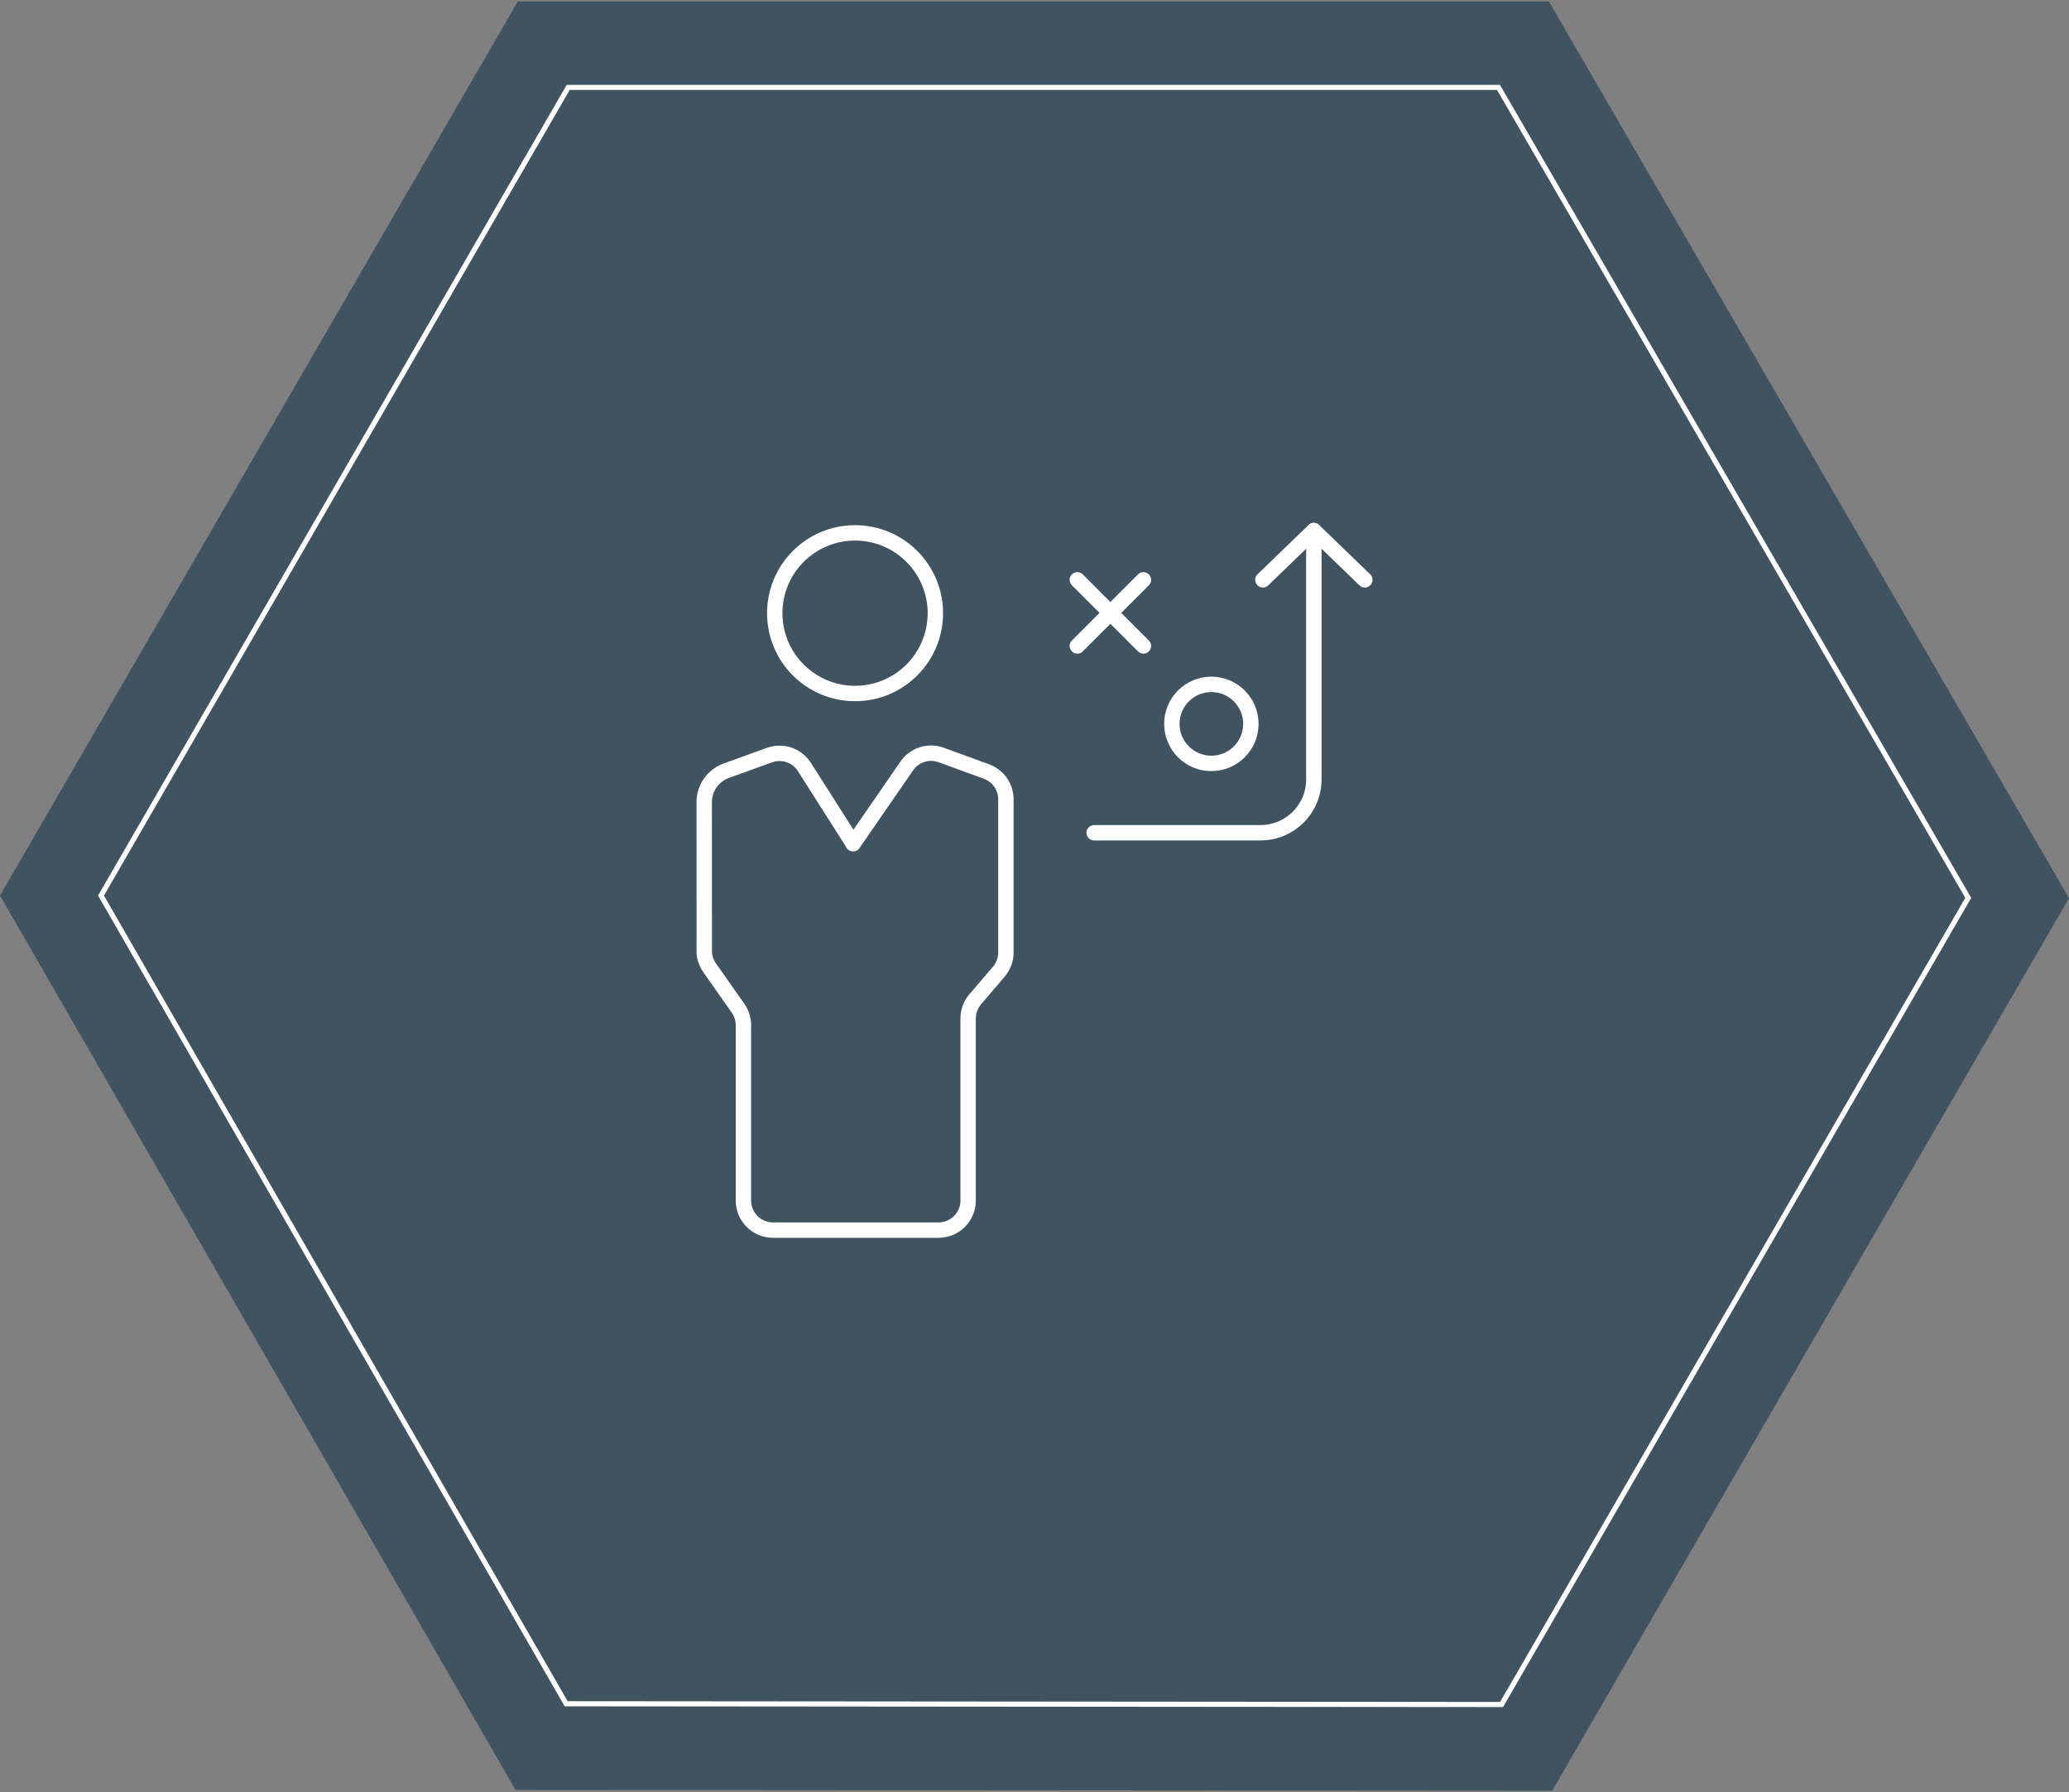
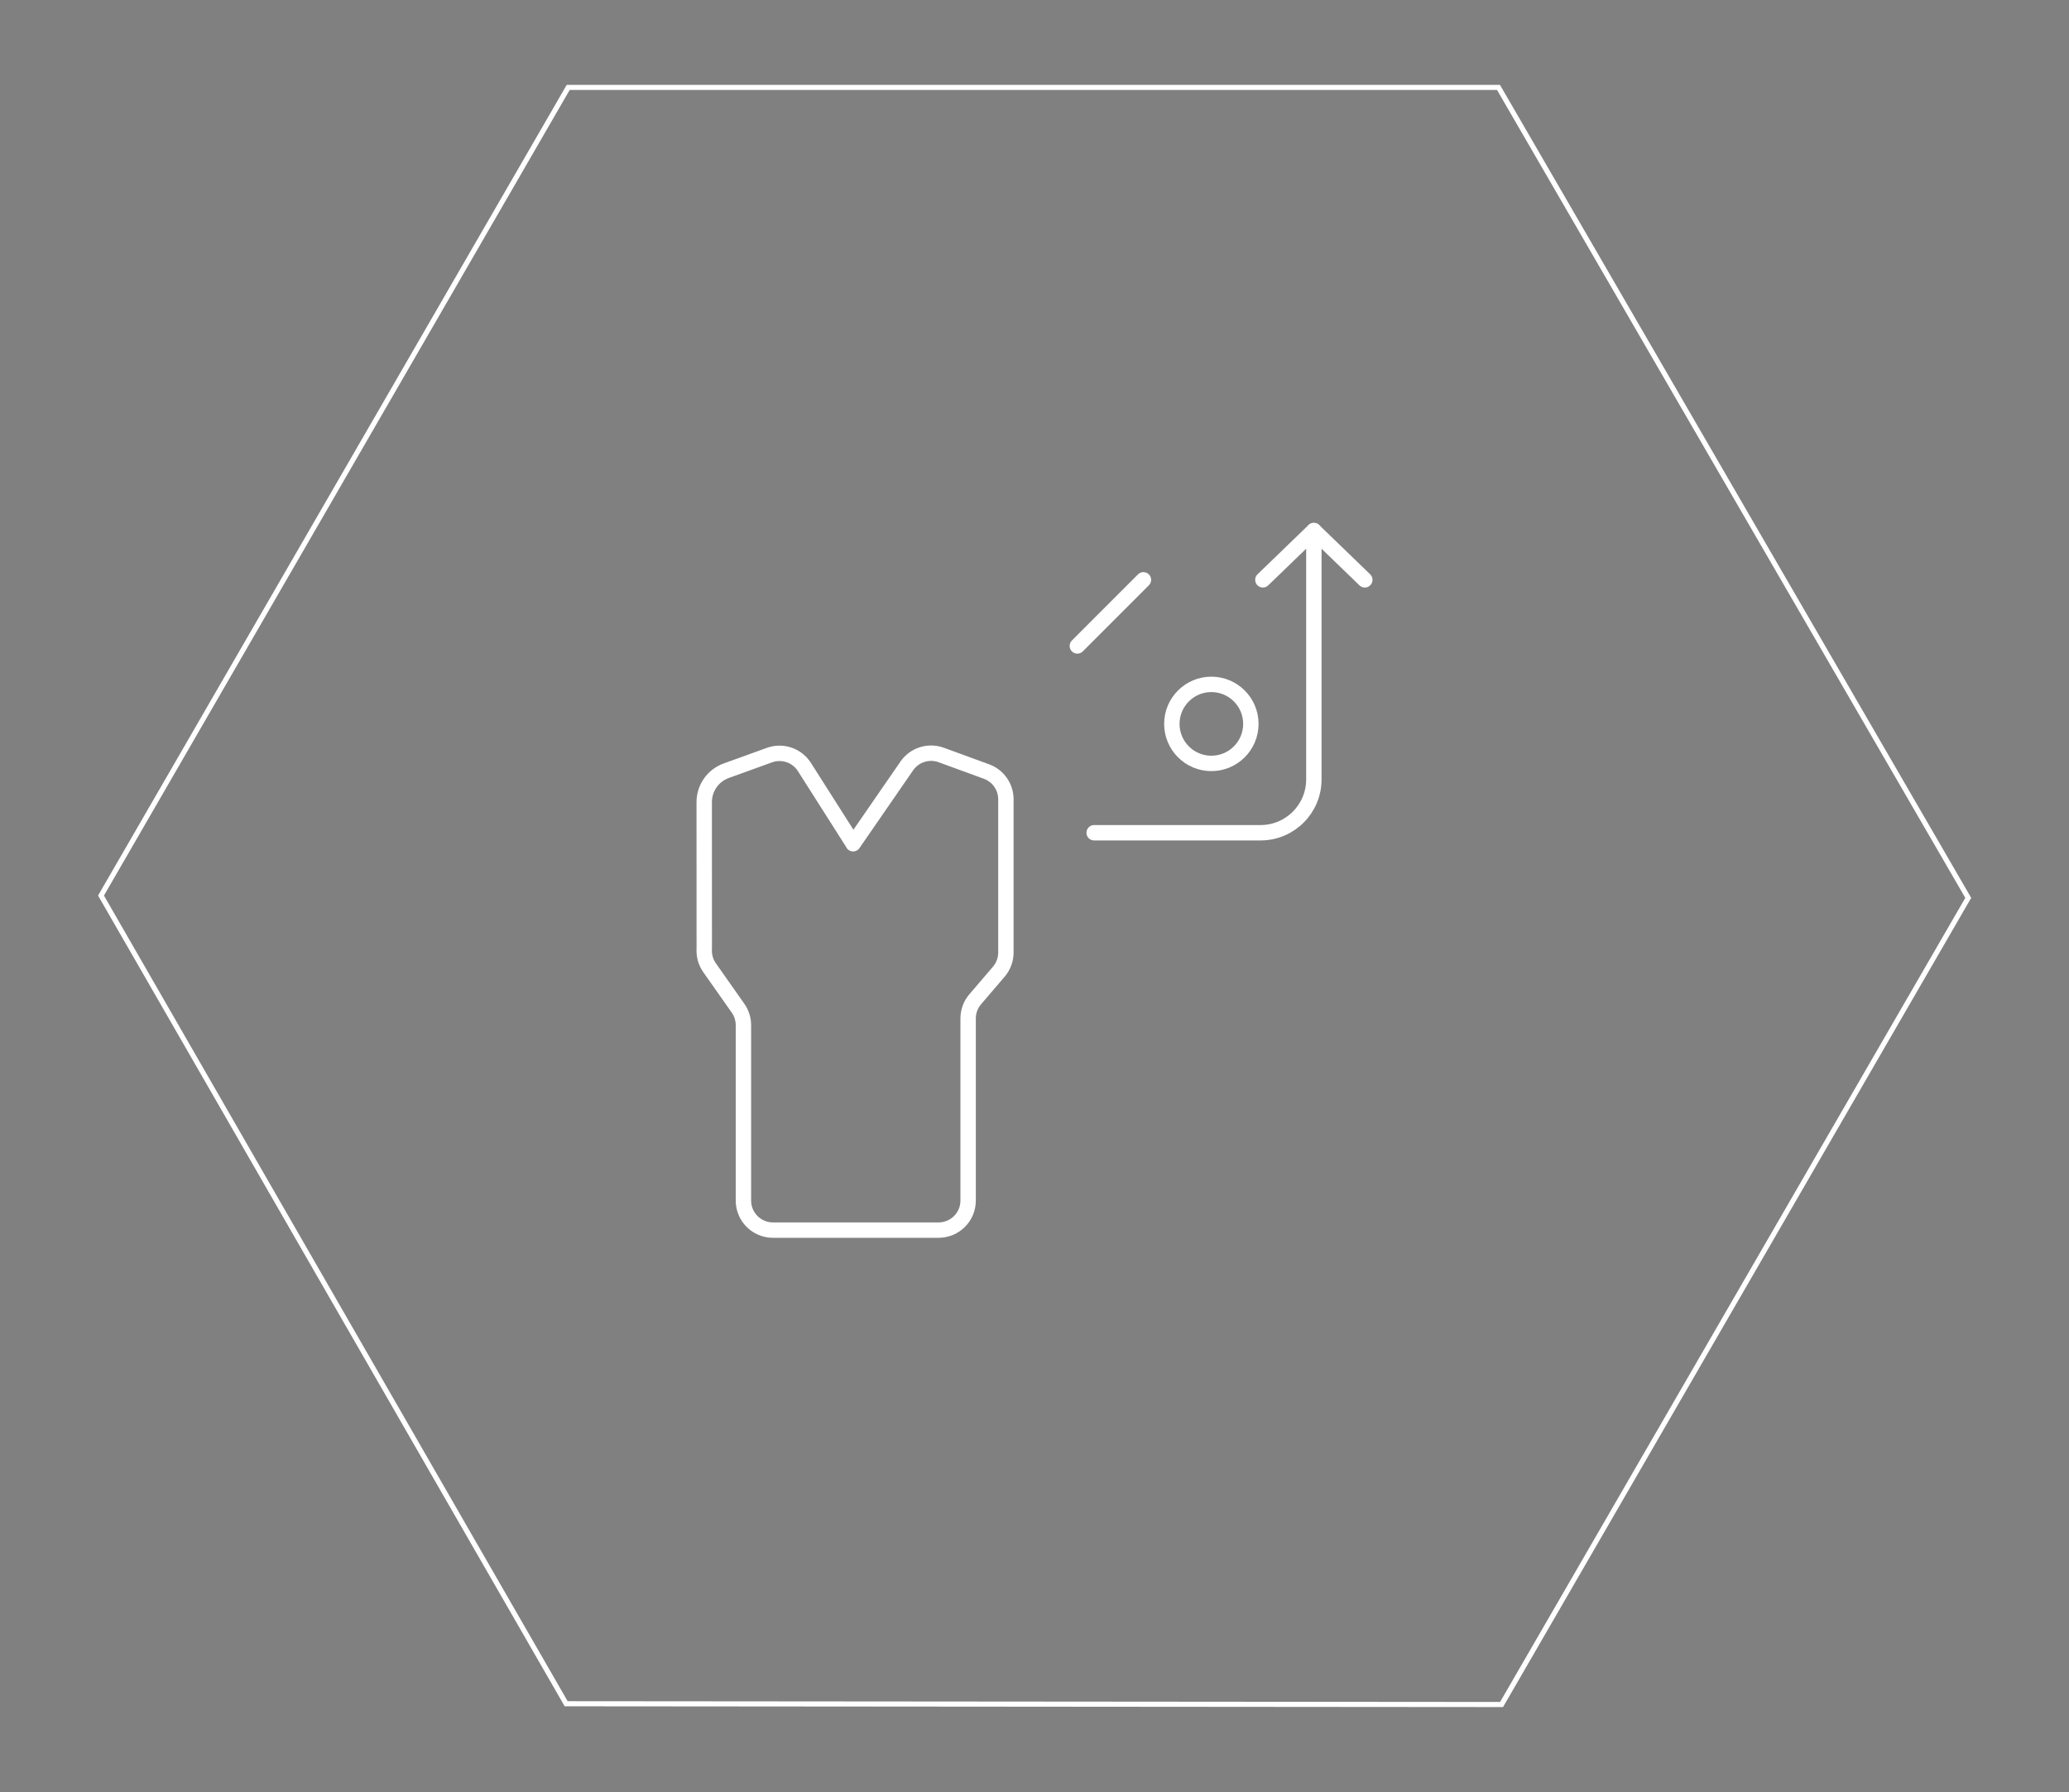
<svg xmlns="http://www.w3.org/2000/svg" id="Layer_1" width="806.4" height="698.4" version="1.1" viewBox="0 0 806.4 698.4">
  <rect x="0" y="0" width="806.4" height="698.4" fill="#808080" stroke="none" />
  <defs>
    <style>
      .st0 {
        stroke-miterlimit: 10;
      }

      .st0, .st1 {
        stroke-width: 6px;
      }

      .st0, .st1, .st2 {
        fill: none;
        stroke: #fff;
      }

      .st1 {
        stroke-linecap: round;
        stroke-linejoin: round;
      }

      .st2 {
        stroke-miterlimit: 9.97;
        stroke-width: 1.99px;
      }

      .st3 {
        fill: #2b4455;
        fill-rule: evenodd;
        opacity: .75;
      }
    </style>
  </defs>
-   <polygon class="st3" points="0 349 200.93 697.53 604.97 697.83 806.4 350 603.68 .57 201.82 .57 0 349" />
  <polygon class="st2" points="39.37 349 220.66 663.95 585.24 664.25 767.13 349.9 584.04 34.06 221.46 34.06 39.37 349" />
  <g>
    <g>
-       <circle class="st0" cx="333.26" cy="238.96" r="31.3" />
      <path class="st1" d="M332.52,328.77l-18.99-29.86c-2.89-4.55-8.55-6.48-13.62-4.65l-16.86,6.09c-5.15,1.86-8.58,6.76-8.58,12.23l.02,57.13c-.18,2.63.55,5.25,2.07,7.41l11.1,15.78c1.37,1.94,2.09,4.25,2.09,6.63v68.33c0,6.36,5.15,11.51,11.51,11.51h64.56c6.36,0,11.51-5.15,11.51-11.51v-70.98c0-2.75.98-5.4,2.77-7.48l9.18-10.72c1.79-2.09,2.77-4.74,2.77-7.48v-59.72c0-4.84-3.02-9.15-7.56-10.81l-17.64-6.45c-4.93-1.8-10.45-.05-13.43,4.27l-20.92,30.32.02-.02h0Z" />
    </g>
    <g>
      <circle class="st1" cx="472.13" cy="282.1" r="15.4" />
      <g>
-         <line class="st1" x1="445.65" y1="251.72" x2="419.9" y2="225.96" />
        <line class="st1" x1="419.9" y1="251.72" x2="445.65" y2="225.96" />
      </g>
      <path class="st1" d="M492.21,225.96l19.87-19.2v96.99c0,11.47-9.3,20.77-20.77,20.77h-64.86" />
      <line class="st1" x1="531.94" y1="225.96" x2="512.08" y2="206.77" />
    </g>
  </g>
</svg>